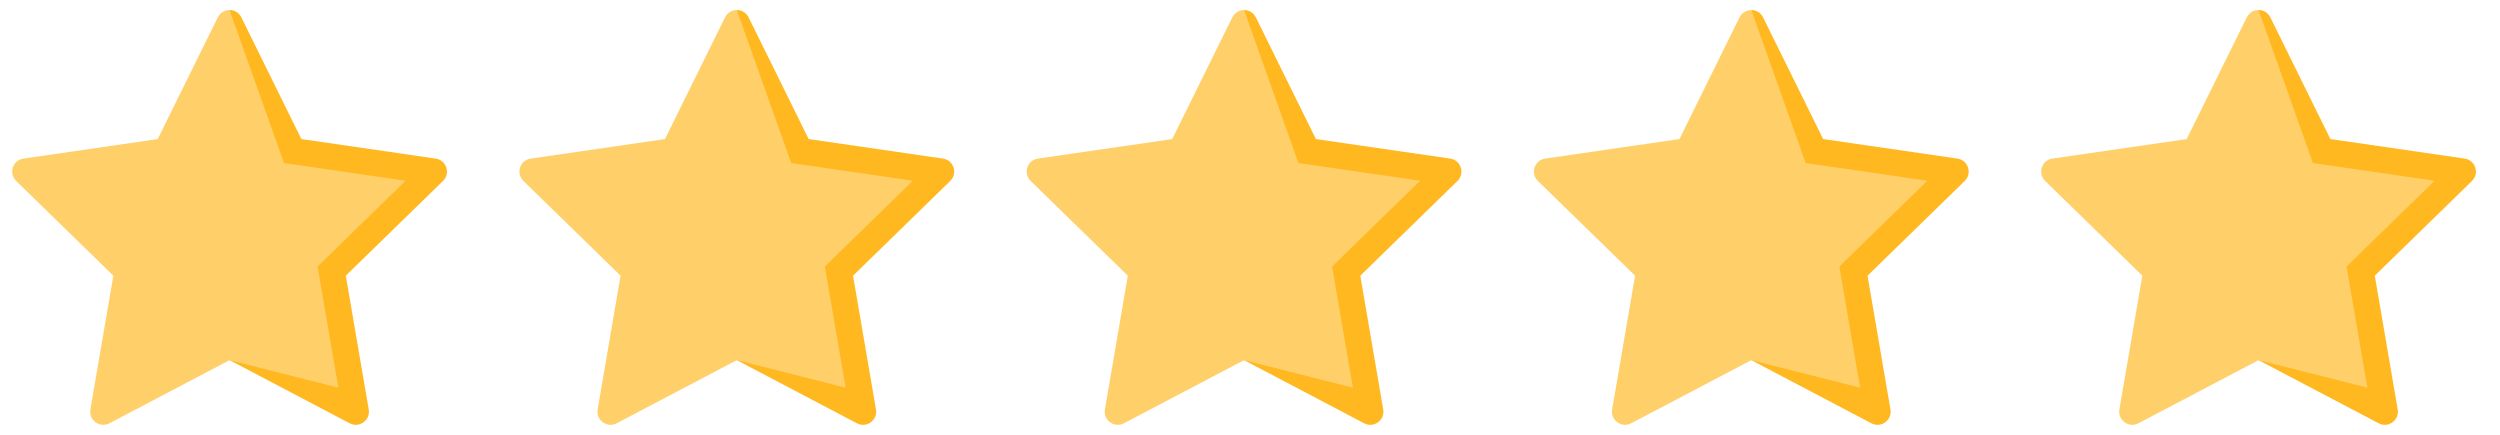
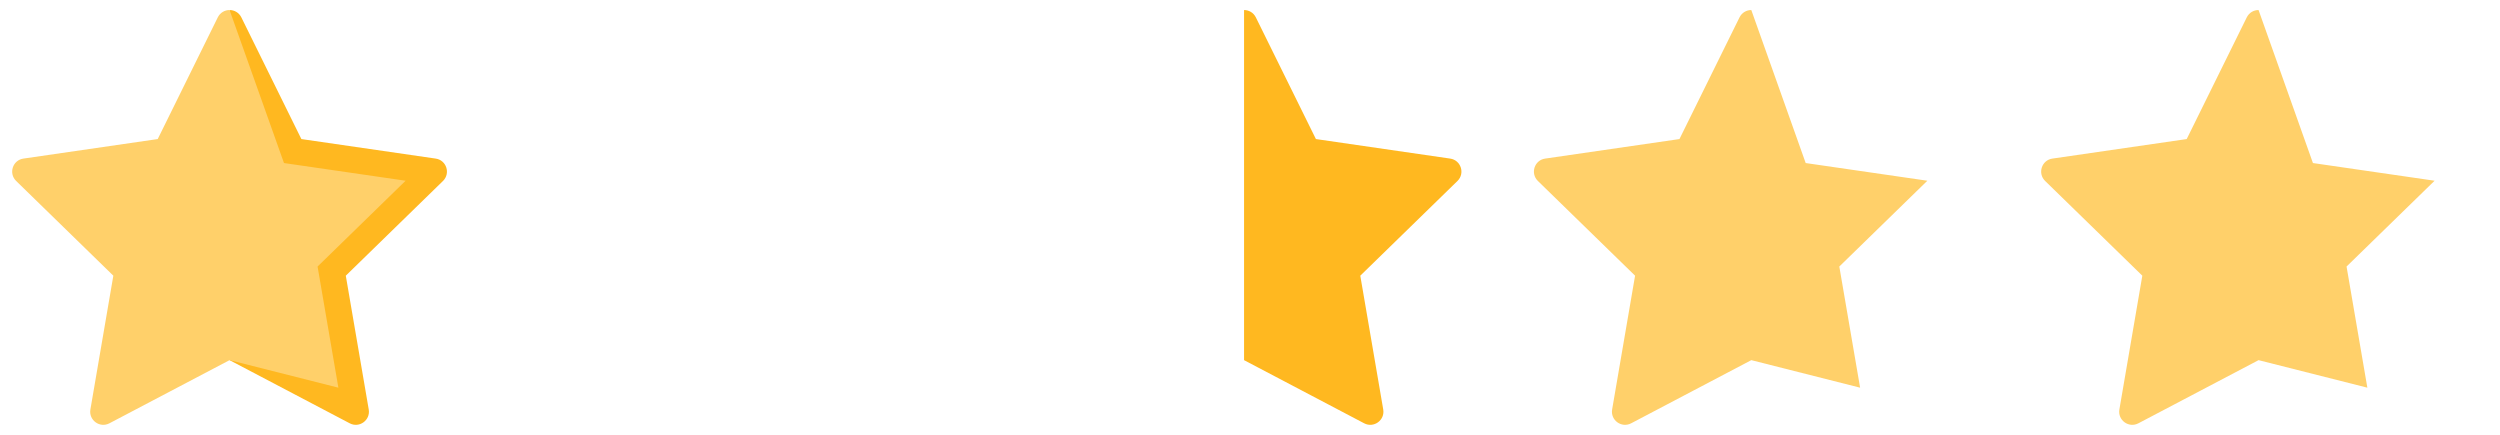
<svg xmlns="http://www.w3.org/2000/svg" width="69" height="12" viewBox="0 0 69 12" fill="none">
  <g clip-path="url(#clip0_13620_77775)">
    <path d="M12.025 4.377L8.318 3.838L6.661 0.479C6.594 0.345 6.465 0.277 6.336 0.277L6.336 9.94L9.652 11.683C9.917 11.823 10.228 11.597 10.177 11.301L9.544 7.609L12.226 4.995C12.441 4.785 12.322 4.42 12.025 4.377Z" fill="#FFB820" />
    <path d="M8.765 7.356C8.765 7.356 9.337 10.689 9.339 10.7C9.337 10.7 6.383 9.952 6.336 9.94C6.336 9.94 3.02 11.683 3.02 11.683C2.755 11.823 2.444 11.597 2.495 11.301L3.128 7.609L0.446 4.995C0.231 4.785 0.349 4.42 0.646 4.377L4.353 3.838L6.011 0.479C6.078 0.345 6.207 0.277 6.336 0.277L7.838 4.5L11.195 4.988L8.765 7.356Z" fill="#FFD06A" />
  </g>
  <g clip-path="url(#clip1_13620_77775)">
-     <path d="M26.025 4.377L22.319 3.838L20.661 0.479C20.594 0.345 20.465 0.277 20.336 0.277L20.336 9.94L23.651 11.683C23.917 11.823 24.228 11.597 24.177 11.301L23.544 7.609L26.226 4.995C26.441 4.785 26.322 4.42 26.025 4.377Z" fill="#FFB820" />
-     <path d="M22.765 7.356C22.765 7.356 23.337 10.689 23.339 10.7C23.337 10.7 20.383 9.952 20.336 9.94C20.336 9.94 17.02 11.683 17.02 11.683C16.755 11.823 16.444 11.597 16.495 11.301L17.128 7.609L14.446 4.995C14.231 4.785 14.349 4.42 14.646 4.377L18.353 3.838L20.011 0.479C20.078 0.345 20.207 0.277 20.336 0.277L21.837 4.5L25.195 4.988L22.765 7.356Z" fill="#FFD06A" />
-   </g>
+     </g>
  <g clip-path="url(#clip2_13620_77775)">
    <path d="M40.025 4.377L36.319 3.838L34.661 0.479C34.594 0.345 34.465 0.277 34.336 0.277L34.336 9.94L37.651 11.683C37.917 11.823 38.228 11.597 38.177 11.301L37.544 7.609L40.226 4.995C40.441 4.785 40.322 4.42 40.025 4.377Z" fill="#FFB820" />
-     <path d="M36.765 7.356C36.765 7.356 37.337 10.689 37.339 10.7C37.337 10.7 34.383 9.952 34.336 9.94C34.336 9.94 31.02 11.683 31.02 11.683C30.755 11.823 30.444 11.597 30.495 11.301L31.128 7.609L28.446 4.995C28.231 4.785 28.349 4.42 28.646 4.377L32.353 3.838L34.011 0.479C34.078 0.345 34.207 0.277 34.336 0.277L35.837 4.5L39.195 4.988L36.765 7.356Z" fill="#FFD06A" />
  </g>
  <g clip-path="url(#clip3_13620_77775)">
-     <path d="M54.025 4.377L50.319 3.838L48.661 0.479C48.594 0.345 48.465 0.277 48.336 0.277L48.336 9.94L51.651 11.683C51.917 11.823 52.228 11.597 52.177 11.301L51.544 7.609L54.226 4.995C54.441 4.785 54.322 4.42 54.025 4.377Z" fill="#FFB820" />
    <path d="M50.765 7.356C50.765 7.356 51.337 10.689 51.339 10.7C51.337 10.7 48.383 9.952 48.336 9.94C48.336 9.94 45.02 11.683 45.02 11.683C44.755 11.823 44.444 11.597 44.495 11.301L45.128 7.609L42.446 4.995C42.231 4.785 42.349 4.42 42.646 4.377L46.353 3.838L48.011 0.479C48.078 0.345 48.207 0.277 48.336 0.277L49.837 4.5L53.195 4.988L50.765 7.356Z" fill="#FFD06A" />
  </g>
  <g clip-path="url(#clip4_13620_77775)">
-     <path d="M68.025 4.377L64.319 3.838L62.661 0.479C62.594 0.345 62.465 0.277 62.336 0.277L62.336 9.94L65.651 11.683C65.917 11.823 66.228 11.597 66.177 11.301L65.544 7.609L68.226 4.995C68.441 4.785 68.322 4.42 68.025 4.377Z" fill="#FFB820" />
    <path d="M64.765 7.356C64.765 7.356 65.337 10.689 65.339 10.7C65.337 10.7 62.383 9.952 62.336 9.94C62.336 9.94 59.02 11.683 59.02 11.683C58.755 11.823 58.444 11.597 58.495 11.301L59.128 7.609L56.446 4.995C56.231 4.785 56.349 4.42 56.646 4.377L60.353 3.838L62.011 0.479C62.078 0.345 62.207 0.277 62.336 0.277L63.837 4.5L67.195 4.988L64.765 7.356Z" fill="#FFD06A" />
  </g>
  <defs>
    <clipPath id="clip0_13620_77775">
      <rect width="12" height="12" fill="white" transform="translate(0.336)" />
    </clipPath>
    <clipPath id="clip1_13620_77775">
      <rect width="12" height="12" fill="white" transform="translate(14.336)" />
    </clipPath>
    <clipPath id="clip2_13620_77775">
      <rect width="12" height="12" fill="white" transform="translate(28.336)" />
    </clipPath>
    <clipPath id="clip3_13620_77775">
      <rect width="12" height="12" fill="white" transform="translate(42.336)" />
    </clipPath>
    <clipPath id="clip4_13620_77775">
      <rect width="12" height="12" fill="white" transform="translate(56.336)" />
    </clipPath>
  </defs>
</svg>